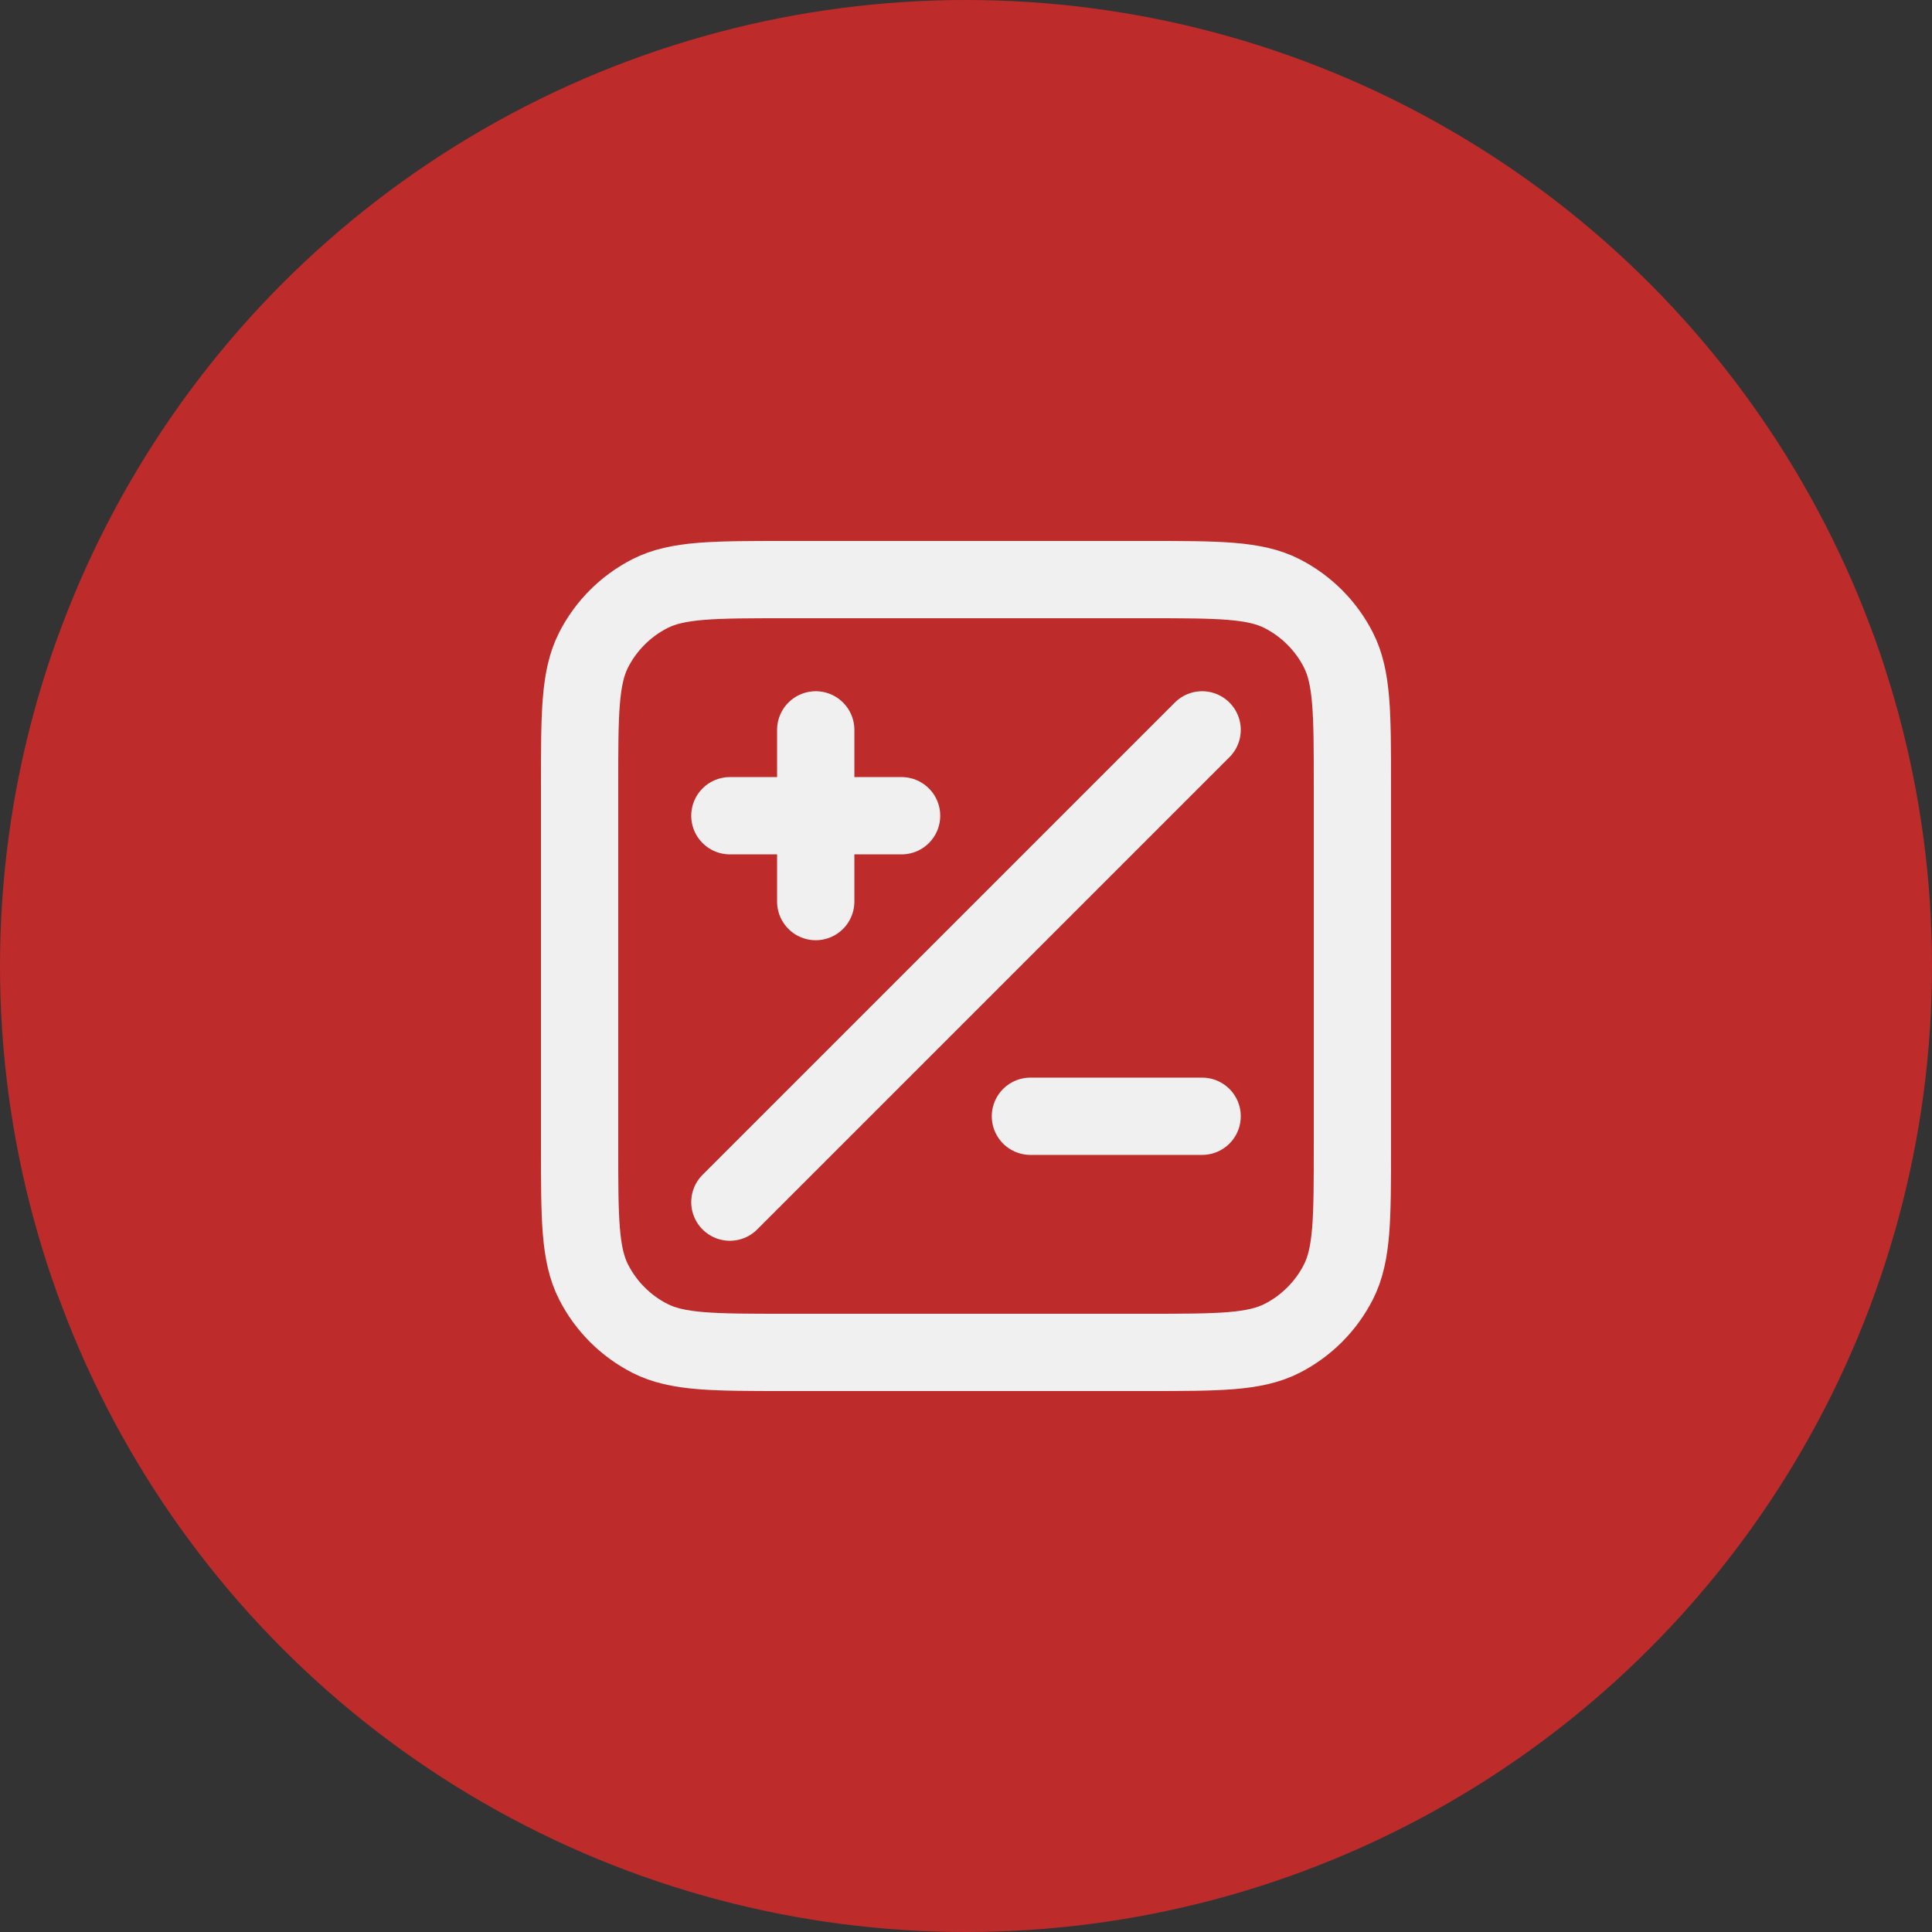
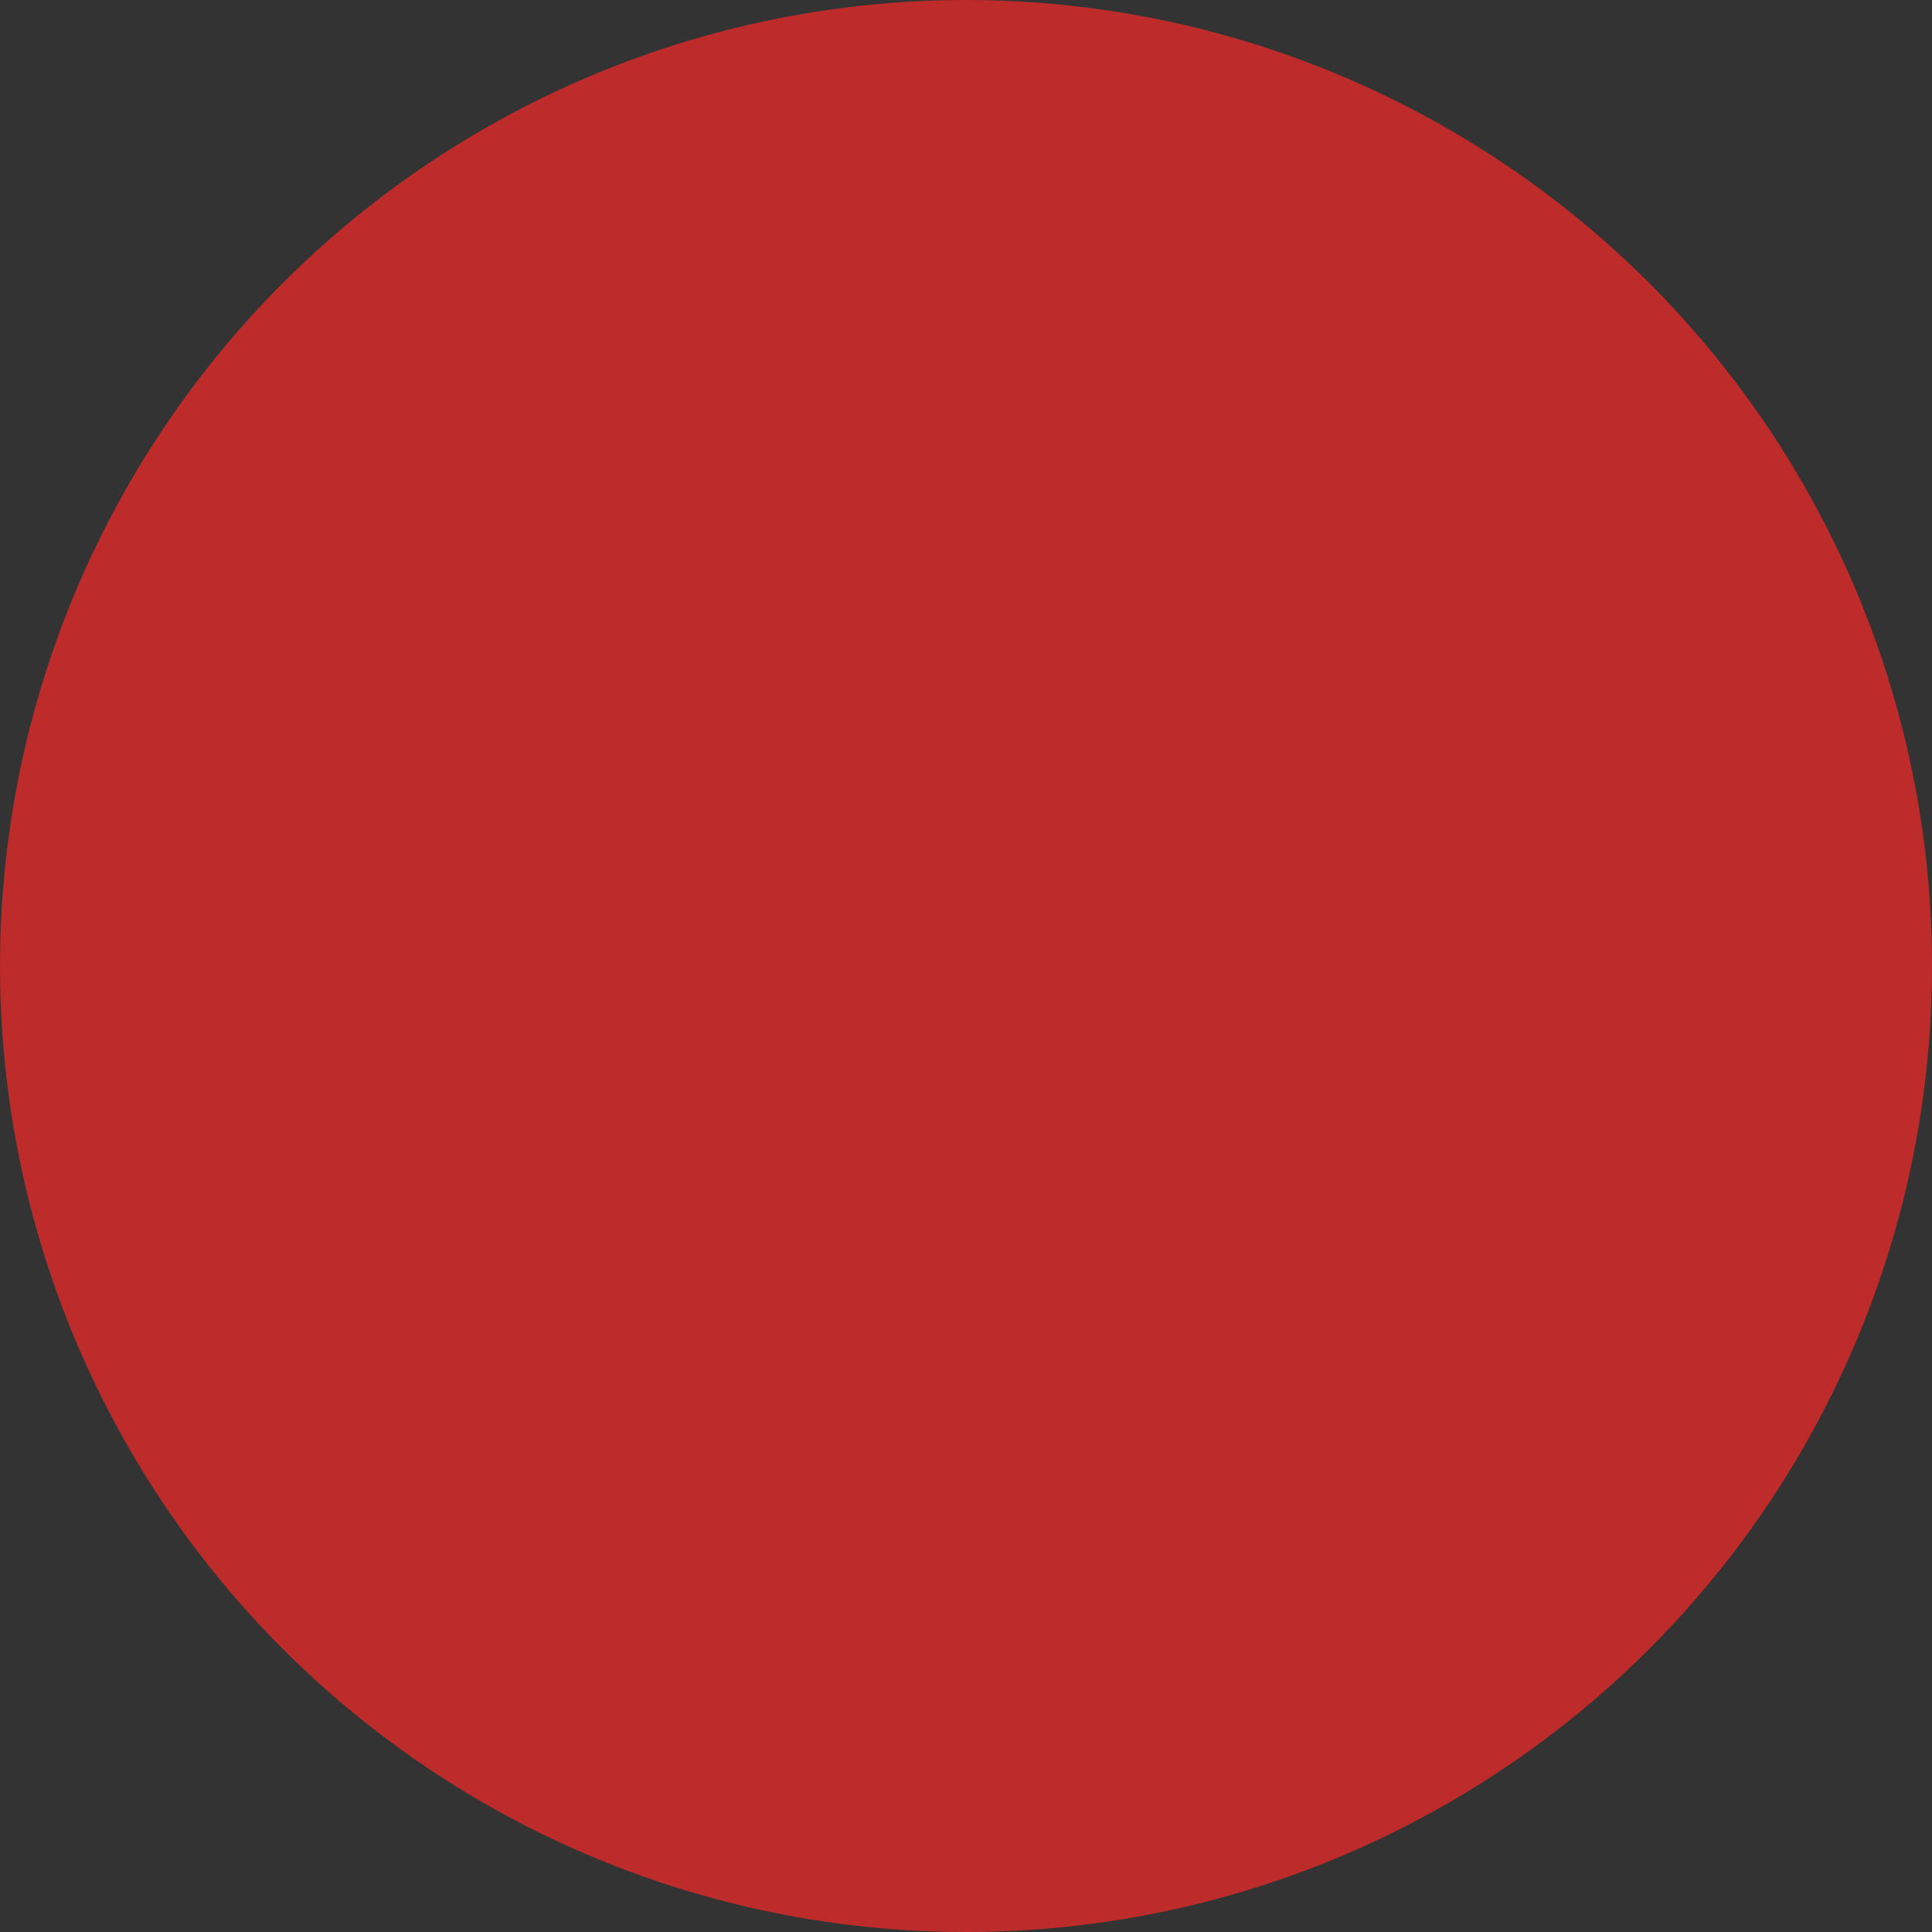
<svg xmlns="http://www.w3.org/2000/svg" width="50" height="50" viewBox="0 0 50 50" fill="none">
  <rect x="0" y="0" width="50" height="50" fill="#333333" stroke="none" />
  <circle cx="25" cy="25" r="25" fill="#BE2B2B" />
-   <path d="M31.111 18.889L18.889 31.111M21.111 23.333V18.889M18.889 21.111H23.333M26.667 28.889H31.111M20.333 35H29.667C31.534 35 32.467 35 33.18 34.637C33.807 34.317 34.317 33.807 34.637 33.18C35 32.467 35 31.534 35 29.667V20.333C35 18.466 35 17.533 34.637 16.82C34.317 16.193 33.807 15.683 33.18 15.363C32.467 15 31.534 15 29.667 15H20.333C18.466 15 17.533 15 16.82 15.363C16.193 15.683 15.683 16.193 15.363 16.82C15 17.533 15 18.466 15 20.333V29.667C15 31.534 15 32.467 15.363 33.18C15.683 33.807 16.193 34.317 16.82 34.637C17.533 35 18.466 35 20.333 35Z" stroke="#F0F0F0" stroke-width="2" stroke-linecap="round" stroke-linejoin="round" />
</svg>